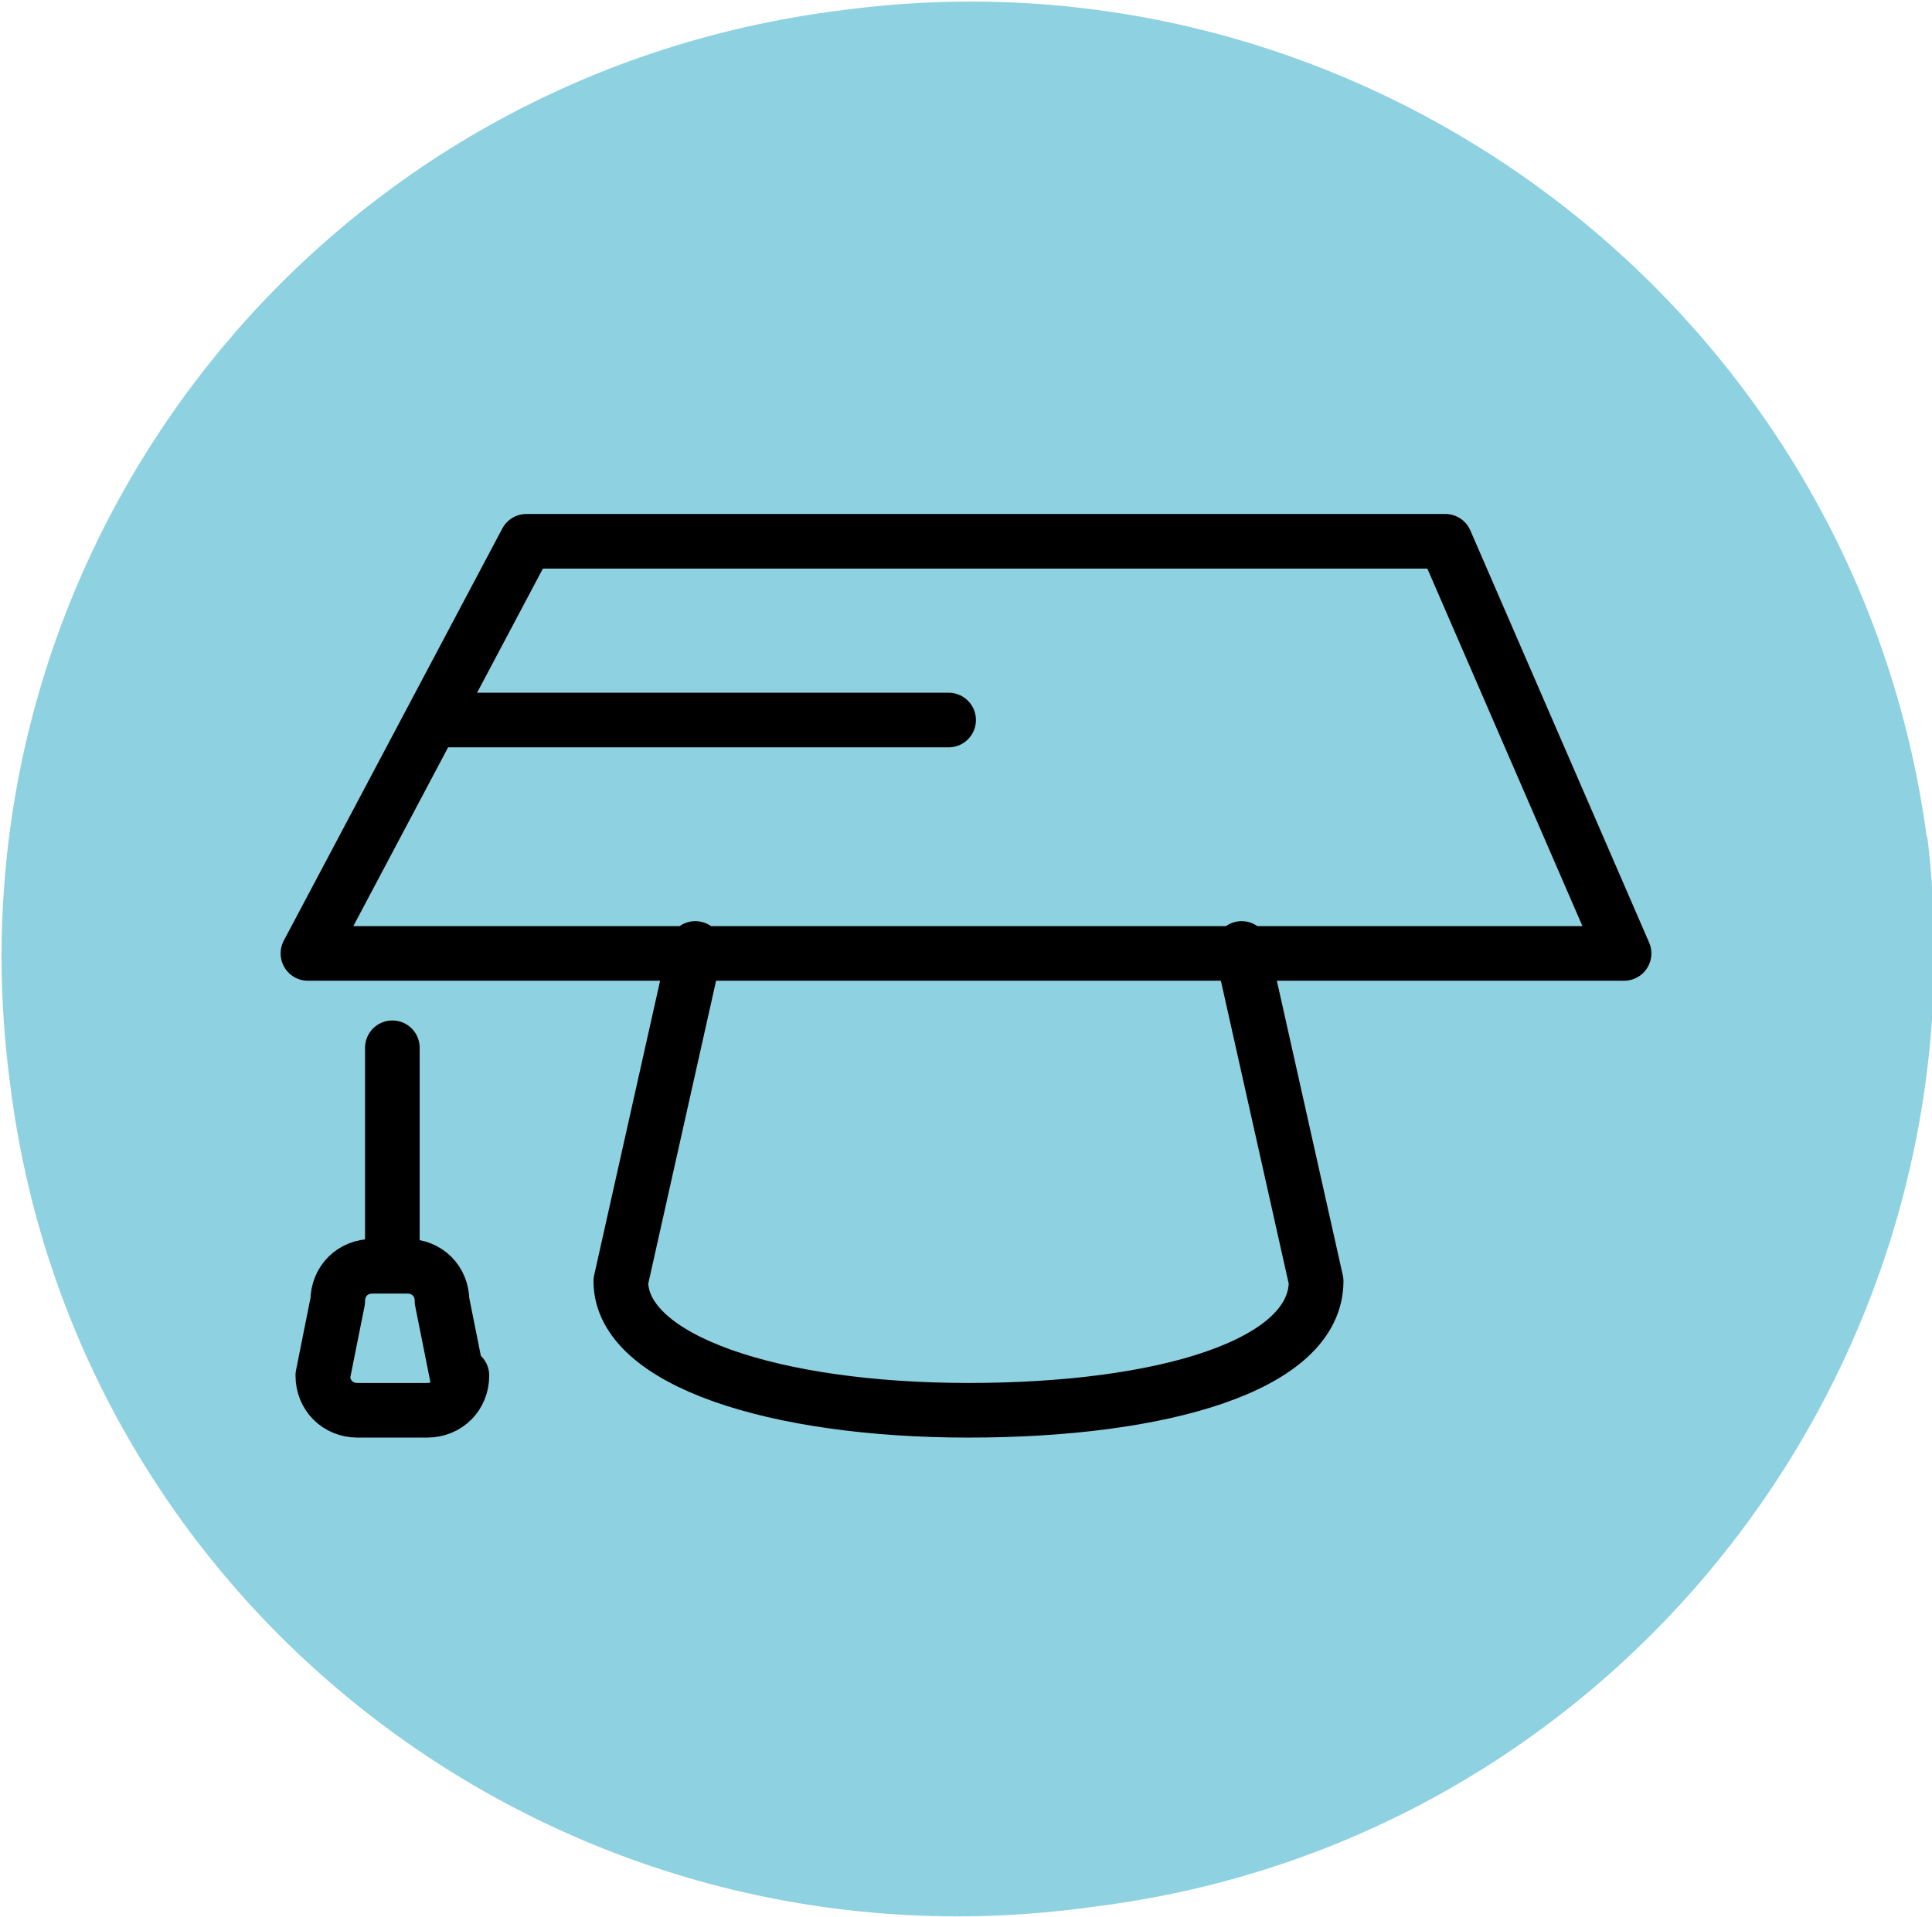
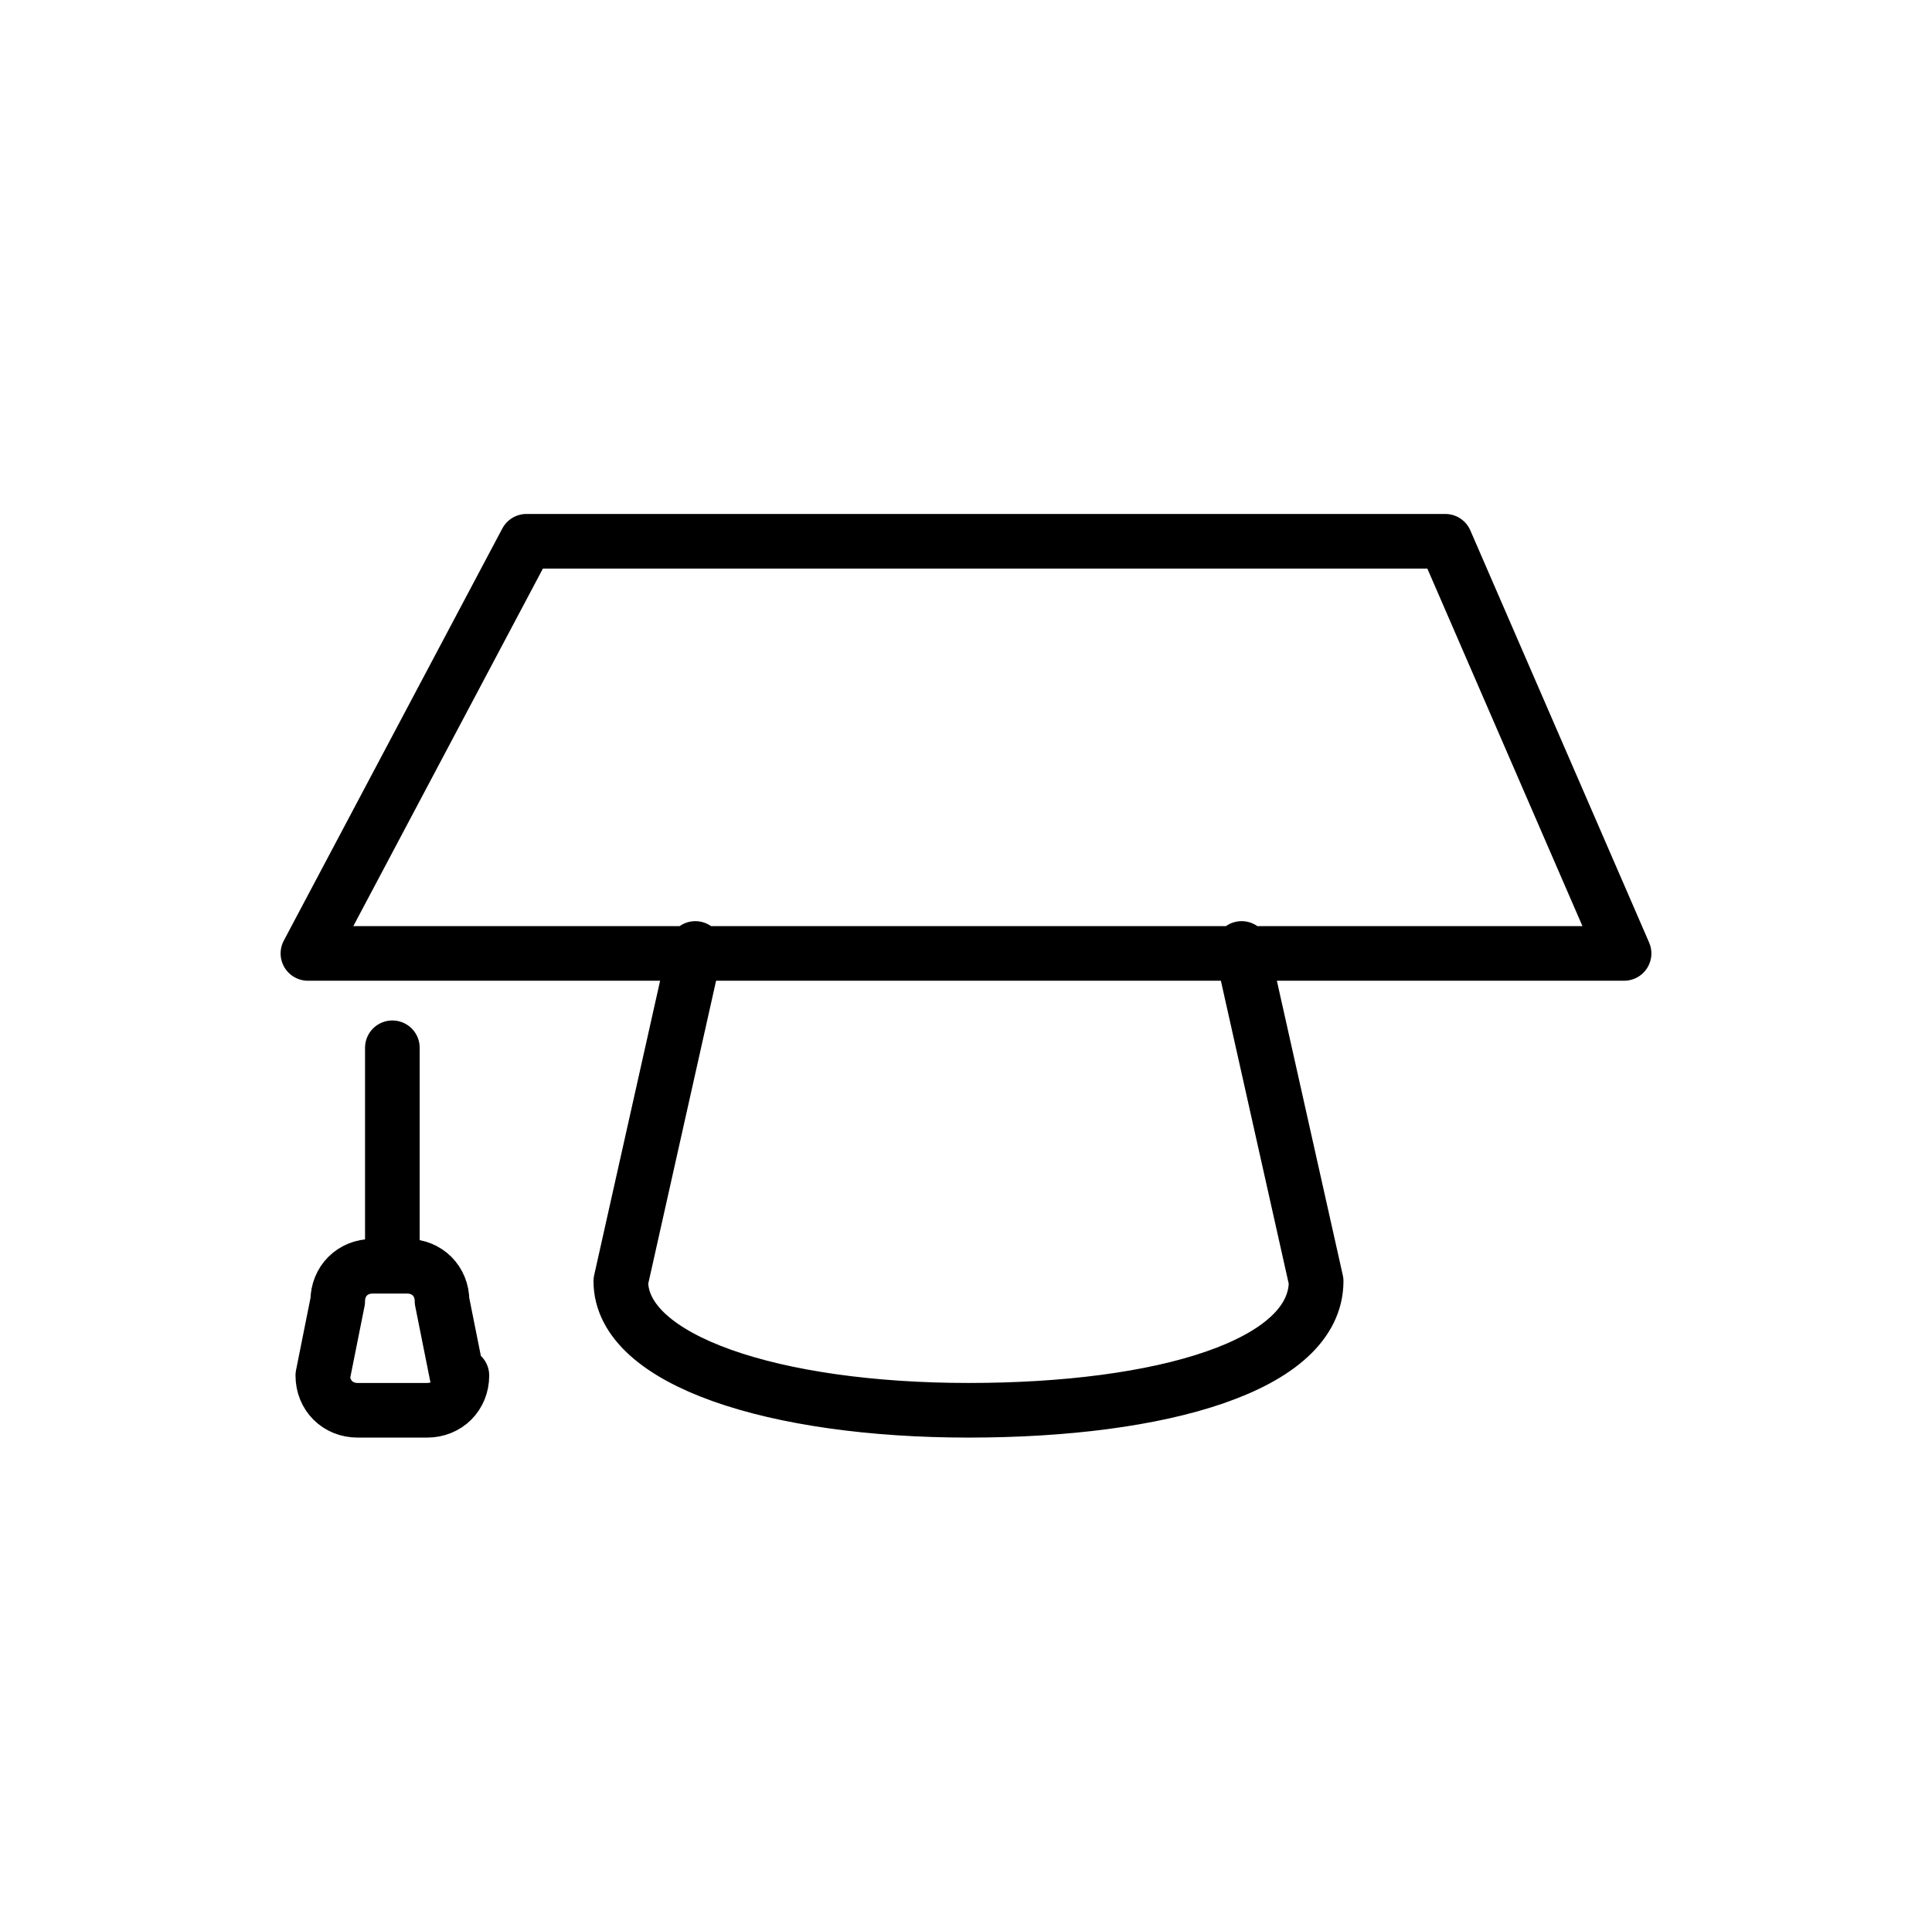
<svg xmlns="http://www.w3.org/2000/svg" id="Layer_1" data-name="Layer 1" version="1.1" viewBox="0 0 38.9 38.6">
  <defs>
    <style>
      .cls-1 {
        fill: none;
        stroke: #000;
        stroke-linecap: round;
        stroke-linejoin: round;
        stroke-width: 1.1px;
      }

      .cls-2 {
        fill: #8ed1e1;
        stroke-width: 0px;
      }
    </style>
  </defs>
-   <path class="cls-2" d="M38.8,16.8c1.3,10.6-6.2,20.3-16.8,21.6C11.3,39.9,1.5,32.4.2,21.8-1.2,11.2,6.3,1.5,17,.2c10.6-1.4,20.4,6.1,21.8,16.7Z" />
-   <path class="cls-1" d="M8.7,14.5h10.4M14,19.1l-1.5,6.7c0,1.6,3.1,2.6,7,2.6s7-.9,7-2.6l-1.5-6.7M10.6,10.9h18.5l3.6,8.3H6.2l4.4-8.3ZM9.3,27.7c0,.4-.3.7-.7.7h-1.4c-.4,0-.7-.3-.7-.7l.3-1.5c0-.4.3-.7.7-.7h.7c.4,0,.7.3.7.7l.3,1.5ZM7.9,21.1v4.4" />
+   <path class="cls-1" d="M8.7,14.5M14,19.1l-1.5,6.7c0,1.6,3.1,2.6,7,2.6s7-.9,7-2.6l-1.5-6.7M10.6,10.9h18.5l3.6,8.3H6.2l4.4-8.3ZM9.3,27.7c0,.4-.3.7-.7.7h-1.4c-.4,0-.7-.3-.7-.7l.3-1.5c0-.4.3-.7.7-.7h.7c.4,0,.7.3.7.7l.3,1.5ZM7.9,21.1v4.4" />
</svg>